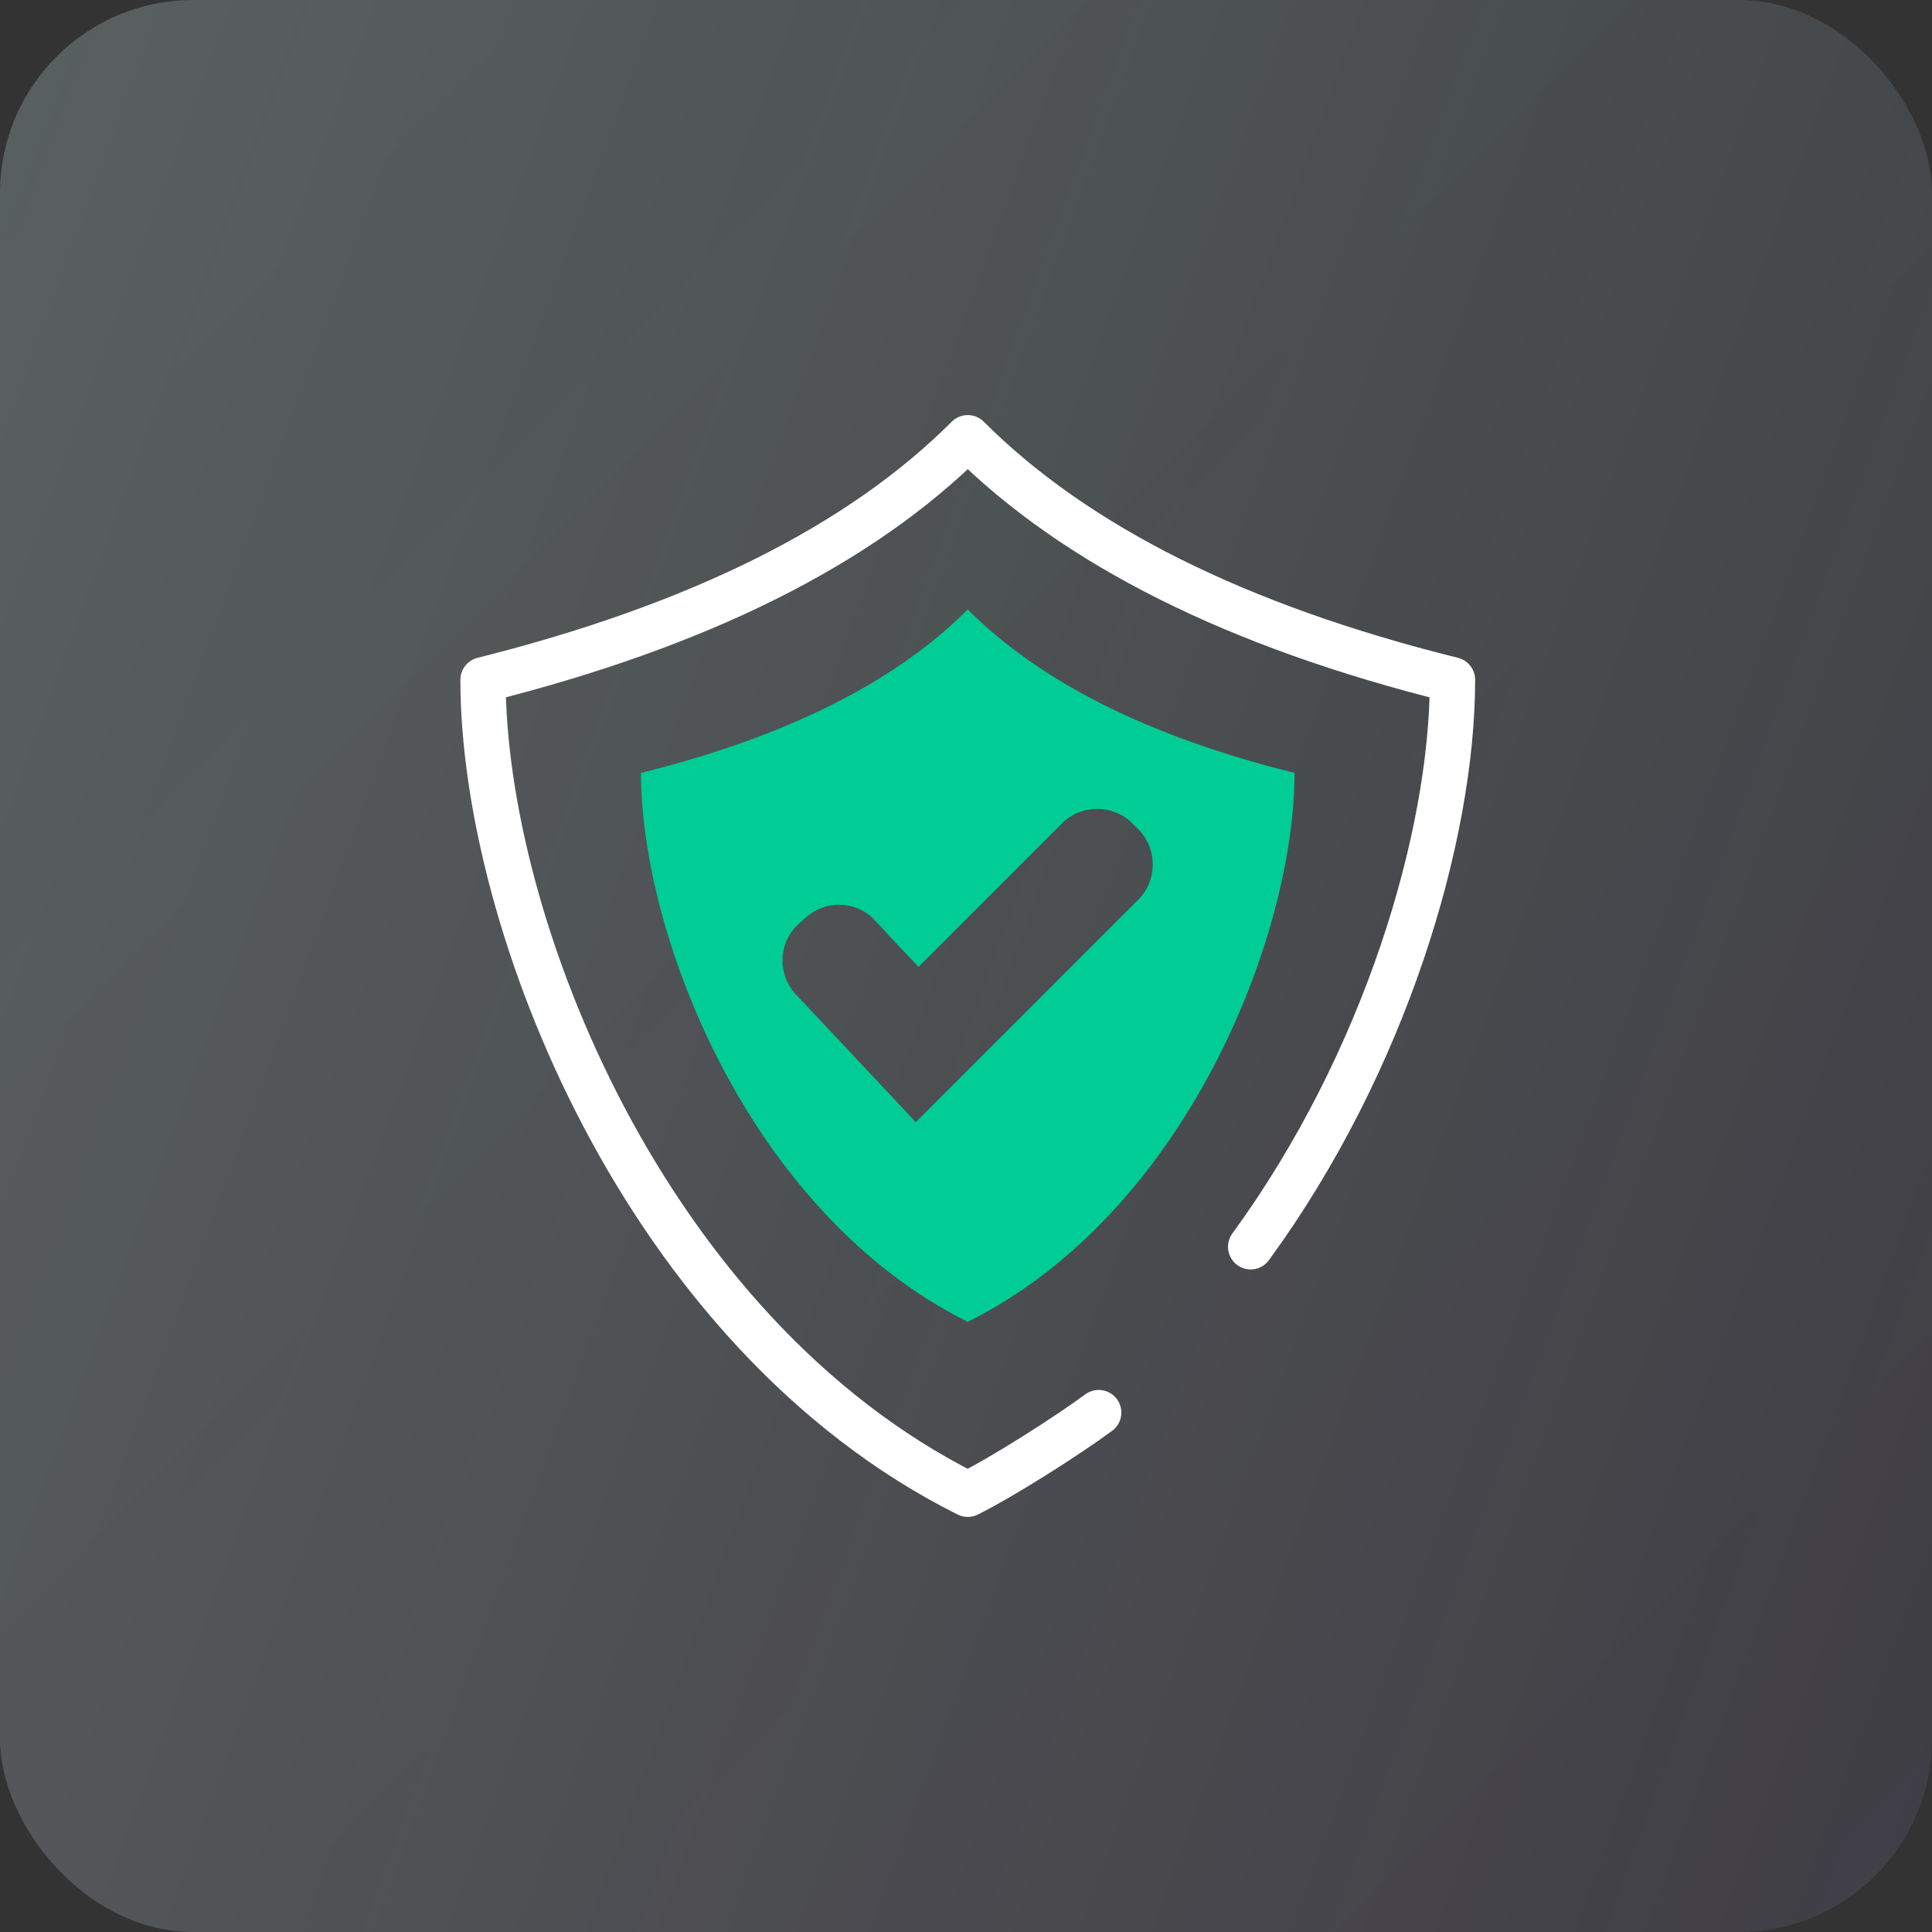
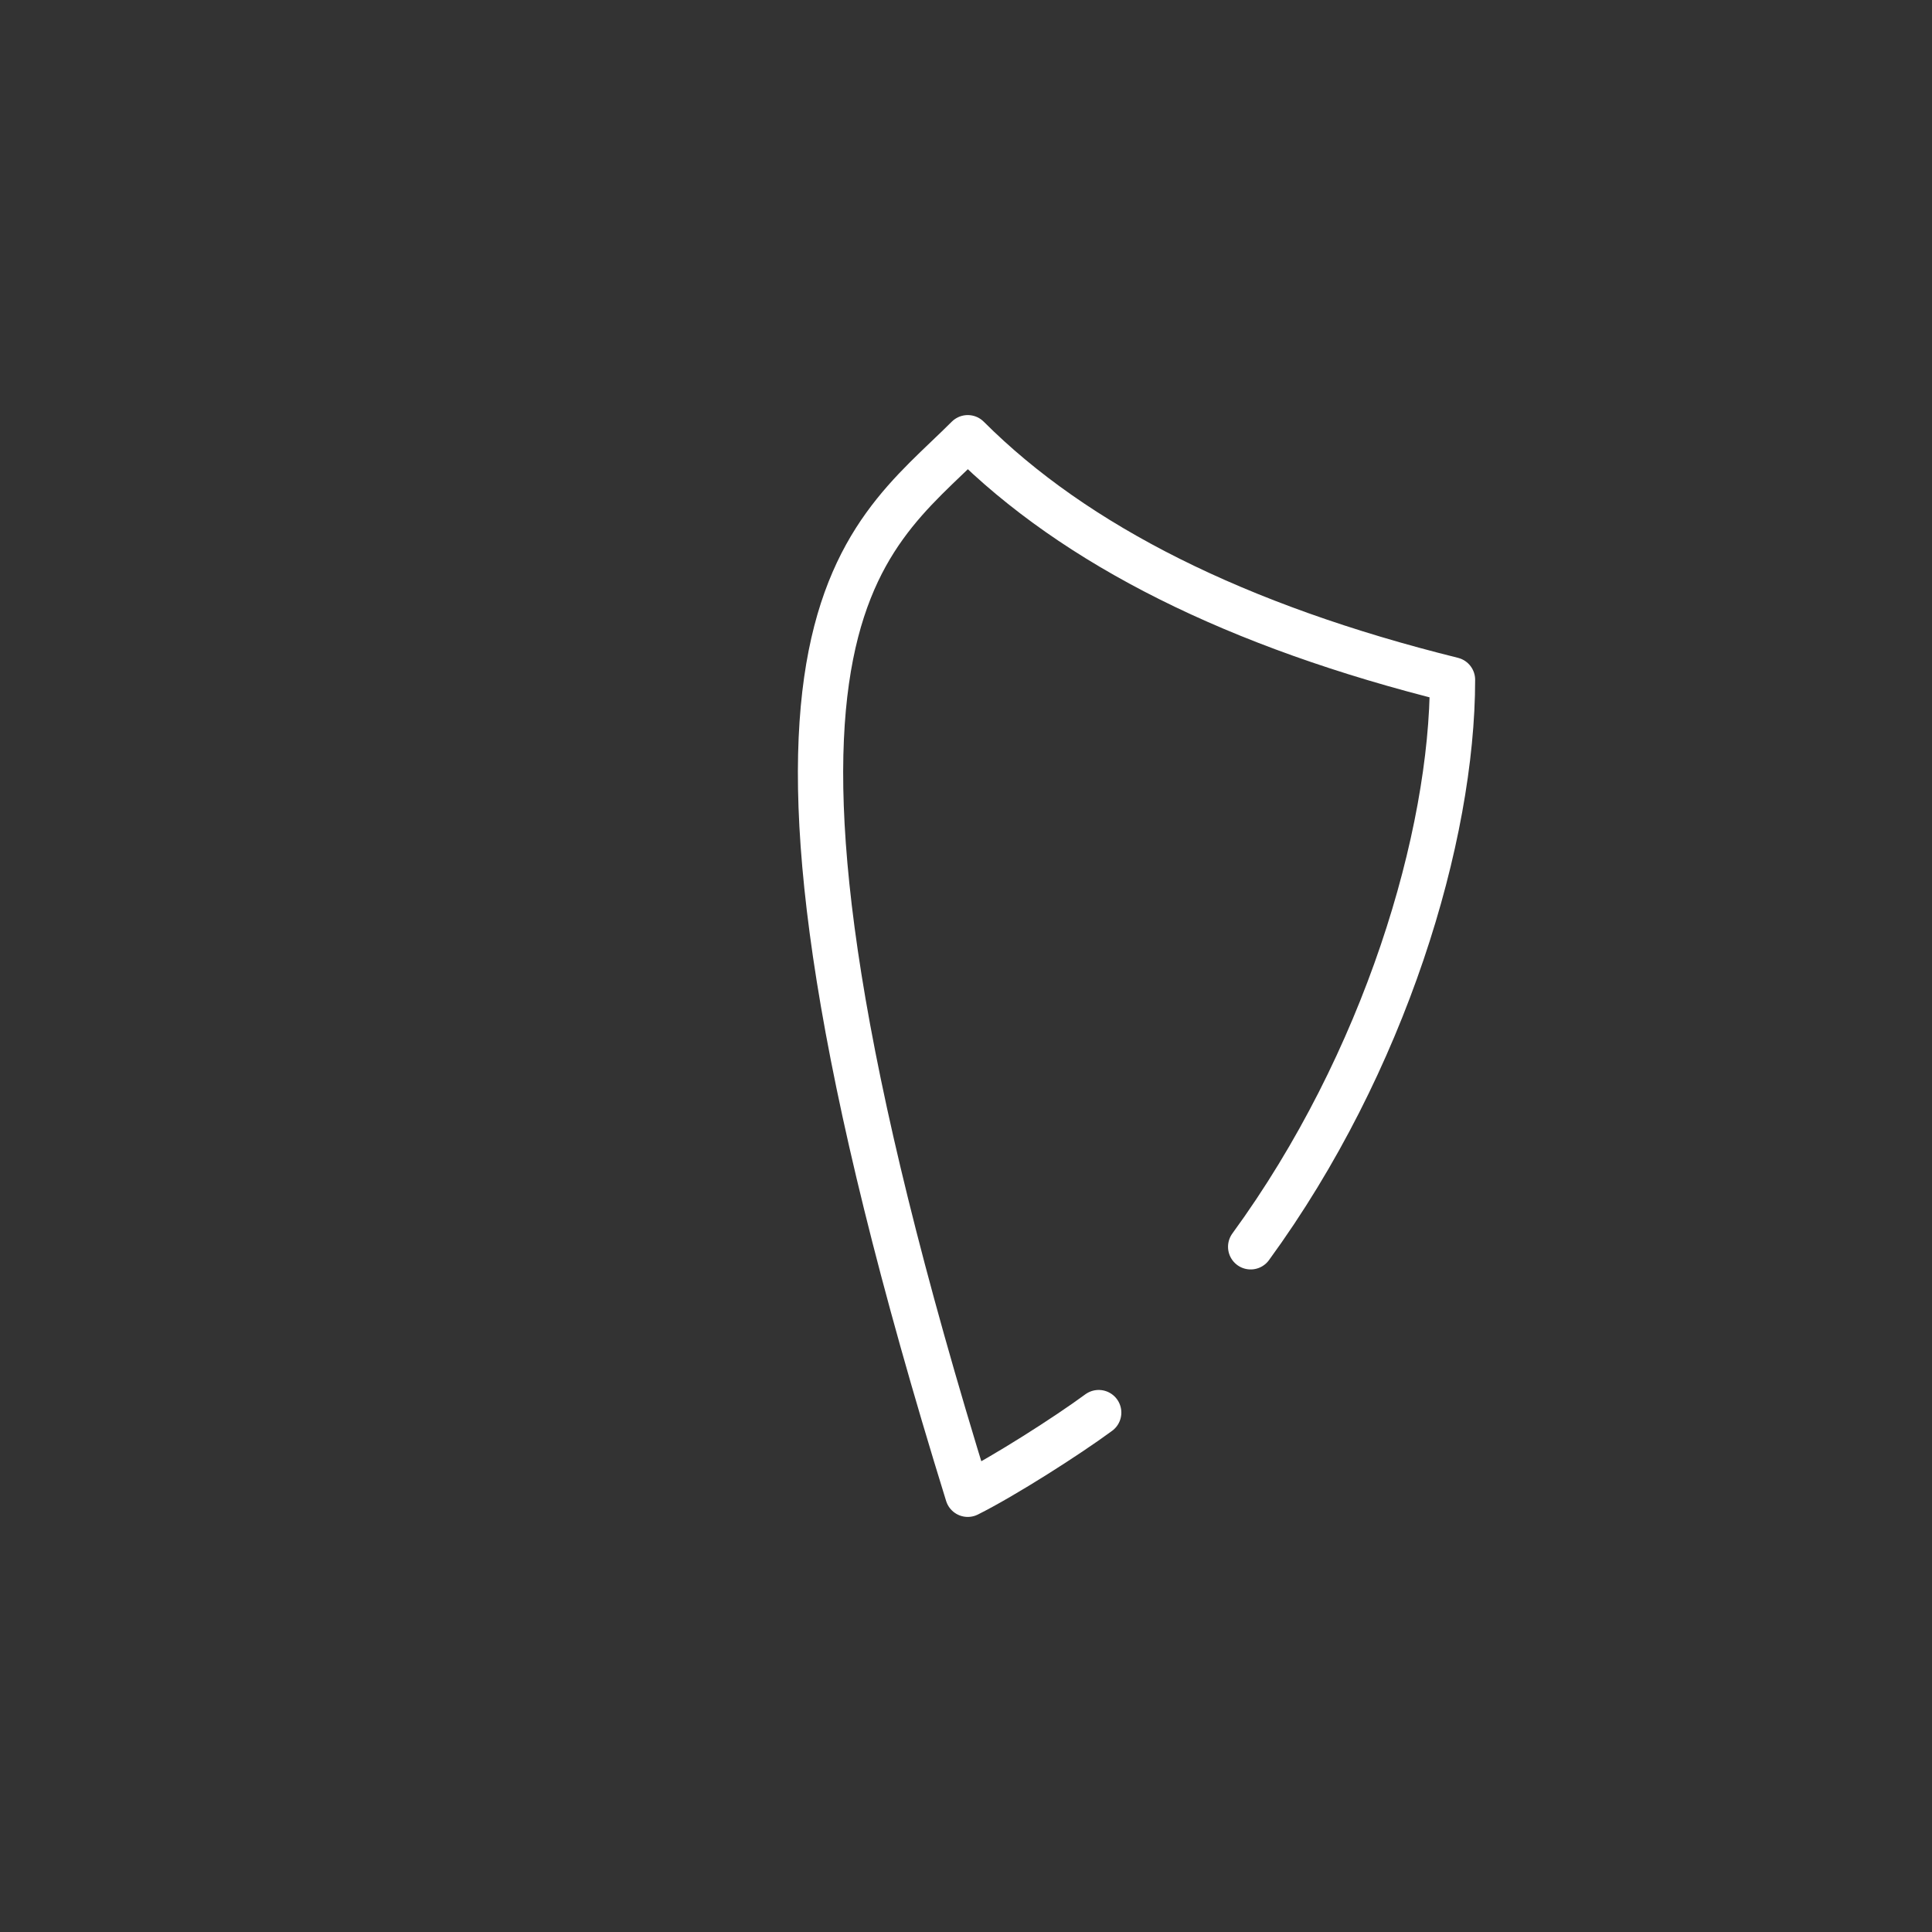
<svg xmlns="http://www.w3.org/2000/svg" width="64" height="64" viewBox="0 0 64 64" fill="none">
  <rect x="0" y="0" width="64" height="64" fill="#333333" stroke="none" />
-   <rect width="64" height="64" rx="6.4" fill="url(#paint0_linear_5798_47825)" fill-opacity="0.05" />
-   <rect width="64" height="64" rx="6.4" fill="url(#paint1_linear_5798_47825)" />
-   <path d="M36.396 46.794C35.342 47.57 33.252 48.903 32.058 49.5C21.353 44.148 16.001 30.557 16.001 22.519C23.144 20.728 28.497 18.062 32.058 14.5C35.62 18.062 40.973 20.748 48.116 22.519C48.116 27.692 45.887 35.194 41.43 41.302" stroke="white" stroke-width="1.5" stroke-linecap="round" stroke-linejoin="round" />
-   <path d="M32.058 20.19C29.651 22.598 26.049 24.409 21.234 25.603C21.234 31.015 24.835 40.188 32.058 43.789C39.281 40.188 42.883 31.015 42.883 25.603C38.067 24.409 34.466 22.598 32.058 20.19ZM30.347 37.183L29.452 36.228L26.367 32.945C25.751 32.288 25.771 31.234 26.447 30.617L26.666 30.418C27.323 29.801 28.377 29.821 28.994 30.497L29.452 30.995L30.427 32.029L35.182 27.274C35.819 26.637 36.874 26.637 37.51 27.274L37.709 27.473C38.346 28.11 38.346 29.164 37.709 29.801L30.347 37.163V37.183Z" fill="#00CC96" />
+   <path d="M36.396 46.794C35.342 47.57 33.252 48.903 32.058 49.5C23.144 20.728 28.497 18.062 32.058 14.5C35.62 18.062 40.973 20.748 48.116 22.519C48.116 27.692 45.887 35.194 41.43 41.302" stroke="white" stroke-width="1.5" stroke-linecap="round" stroke-linejoin="round" />
  <defs>
    <linearGradient id="paint0_linear_5798_47825" x1="64" y1="64" x2="0" y2="0" gradientUnits="userSpaceOnUse">
      <stop stop-color="#8344E9" />
      <stop offset="1" stop-color="#17D2A8" />
    </linearGradient>
    <linearGradient id="paint1_linear_5798_47825" x1="0" y1="0" x2="77.1" y2="28.265" gradientUnits="userSpaceOnUse">
      <stop stop-color="#F9F9F9" stop-opacity="0.2" />
      <stop offset="1" stop-color="#F9F9F9" stop-opacity="0.05" />
    </linearGradient>
  </defs>
</svg>